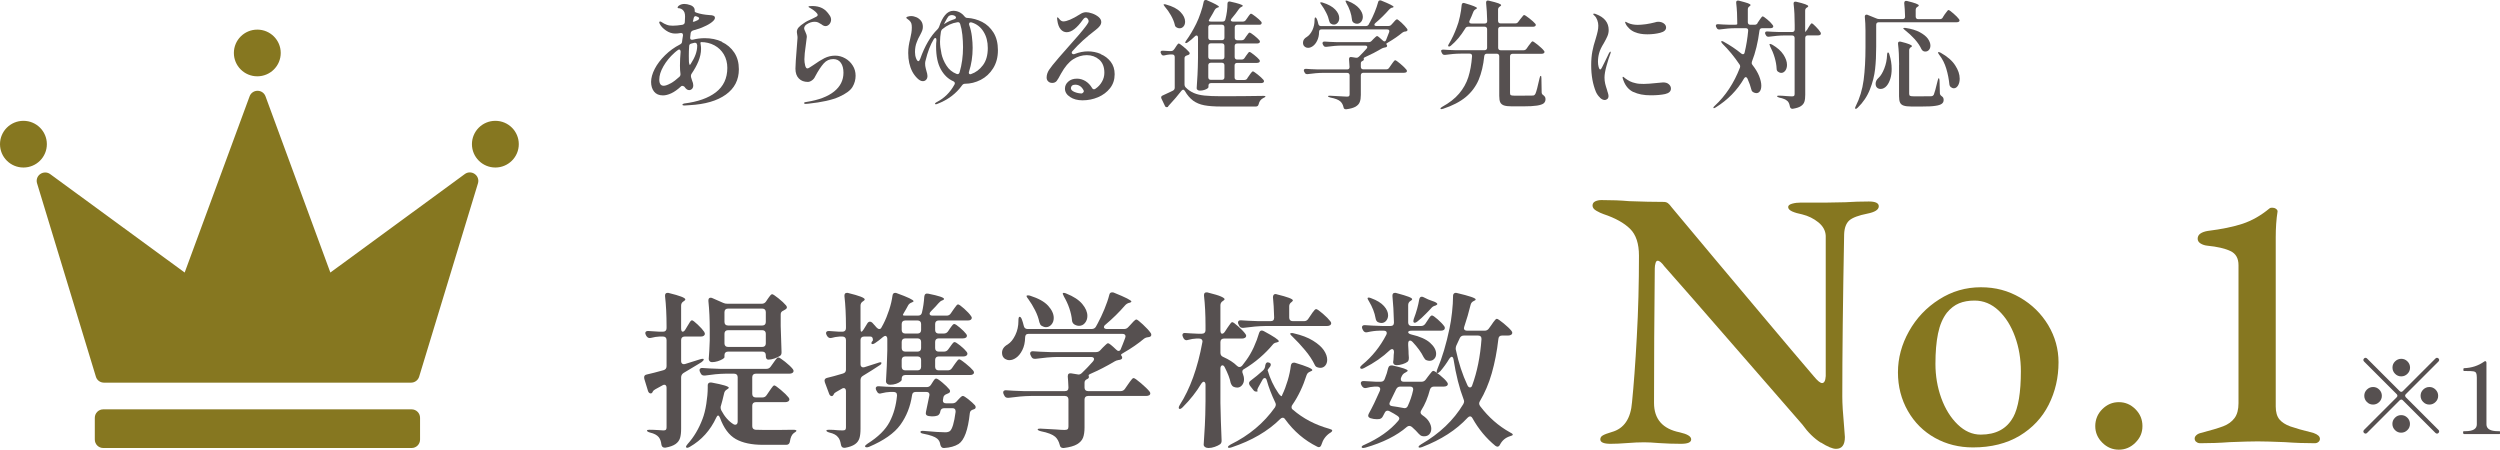
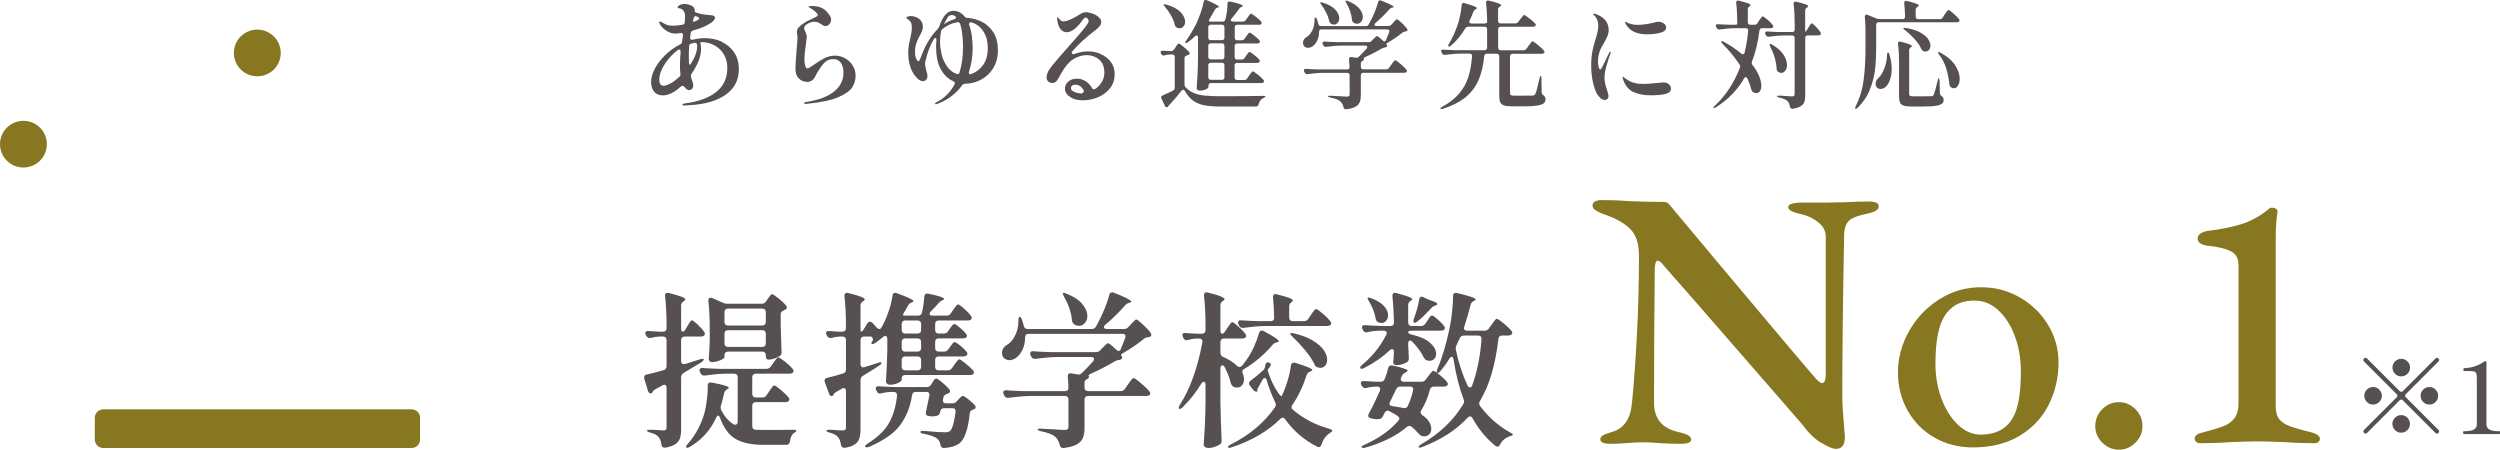
<svg xmlns="http://www.w3.org/2000/svg" id="_レイヤー_2" data-name="レイヤー 2" viewBox="0 0 298.77 53.74">
  <defs>
    <style>
      .cls-1 {
        fill: #867720;
      }

      .cls-1, .cls-2 {
        stroke-width: 0px;
      }

      .cls-2 {
        fill: #565050;
      }
    </style>
  </defs>
  <g id="_1" data-name="1">
    <g>
      <g>
-         <path class="cls-1" d="M56.73,20.79c-.36-.25-.83-.25-1.18.01l-16.07,11.77-7.75-21.06c-.15-.4-.52-.66-.95-.66s-.8.26-.95.66l-7.76,21.06L6,20.81c-.35-.26-.83-.26-1.19-.01-.36.25-.51.7-.38,1.11l7.03,23.11c.13.43.52.71.97.71h36.69c.45,0,.84-.29.97-.71l7.03-23.11c.13-.41-.03-.87-.38-1.11Z" />
        <path class="cls-1" d="M49.2,48.92H12.34c-.56,0-1.01.45-1.01,1.01v2.6c0,.56.45,1.01,1.01,1.01h36.85c.56,0,1.01-.45,1.01-1.01v-2.6c0-.56-.45-1.01-1.01-1.01Z" />
        <path class="cls-1" d="M5.6,17.23c0-1.54-1.25-2.79-2.8-2.79s-2.8,1.25-2.8,2.79,1.25,2.79,2.8,2.79,2.8-1.25,2.8-2.79Z" />
        <path class="cls-1" d="M30.75,9.12c1.55,0,2.8-1.25,2.8-2.79s-1.25-2.79-2.8-2.79-2.8,1.25-2.8,2.79,1.25,2.79,2.8,2.79Z" />
-         <path class="cls-1" d="M59.2,14.44c-1.55,0-2.8,1.25-2.8,2.79s1.26,2.79,2.8,2.79,2.8-1.25,2.8-2.79-1.25-2.79-2.8-2.79Z" />
      </g>
      <g>
        <path class="cls-2" d="M86.26,5.01c.62.29,1.12.71,1.49,1.27.37.56.55,1.22.55,2,0,1.27-.52,2.28-1.55,3.02-1.04.75-2.49,1.17-4.35,1.27l-.62.04c-.15,0-.22-.03-.22-.1s.07-.11.2-.14c1.61-.2,2.88-.64,3.79-1.34.91-.7,1.37-1.67,1.37-2.92,0-.6-.14-1.13-.41-1.6-.28-.47-.65-.83-1.13-1.09-.48-.26-1.02-.39-1.6-.39-.05,0-.07.05-.07.14l.03.18c.03.17.04.33.04.49,0,.49-.11.98-.32,1.5-.21.51-.49,1-.81,1.47-.06.08-.08.17-.08.27,0,.06,0,.1.01.13l.13.42c.09.21.14.39.14.56,0,.19-.05.33-.15.43-.1.1-.22.15-.35.15-.19,0-.37-.13-.56-.41-.08-.06-.17-.1-.25-.1-.07,0-.12.02-.15.06-.41.38-.8.66-1.17.83-.37.17-.7.25-.99.25-.47,0-.82-.15-1.06-.45-.24-.3-.36-.69-.36-1.16s.15-1.01.44-1.57c.29-.56.7-1.1,1.23-1.62.53-.52,1.12-.95,1.79-1.29.15-.08.23-.18.24-.32l.04-.31.07-.43v-.06c0-.19-.1-.27-.31-.24-.21.04-.42.06-.62.06-.37,0-.74-.12-1.09-.36-.35-.24-.6-.5-.74-.77-.06-.11-.08-.18-.08-.21,0-.07.03-.1.1-.1.06,0,.1.01.14.04.24.16.46.28.67.35.2.08.44.11.72.11.32,0,.7-.04,1.15-.11.18-.05.27-.15.28-.31.02-.3.03-.52.03-.66,0-.2-.02-.36-.07-.5-.11-.27-.31-.44-.59-.5-.04,0-.07-.01-.11-.01s-.06,0-.08-.02c-.02-.01-.04-.03-.04-.05,0-.1.08-.2.25-.3.16-.09.35-.14.55-.14s.45.04.69.13c.25.08.41.21.5.38.04.06.06.2.06.42,0,.02.07.06.22.12.44.15.95.24,1.54.28.23,0,.4.04.5.09.1.05.15.13.15.25,0,.14-.12.31-.36.5-.24.19-.56.38-.97.55-.27.14-.7.29-1.29.45-.16.06-.25.16-.28.31l-.06.53v.05c0,.15.07.22.22.22.05,0,.08,0,.11-.01.46-.12.93-.18,1.41-.18.76,0,1.45.14,2.07.43ZM80.14,9.97c.34-.19.68-.45,1.04-.78.11-.09.16-.22.14-.38-.04-.27-.06-.59-.06-.97,0-.56.03-1.11.08-1.64v-.03c0-.07-.02-.13-.05-.18-.03-.05-.07-.07-.12-.07-.07,0-.12.02-.17.07-.14.1-.28.21-.42.34-.52.47-.95.99-1.29,1.58-.34.59-.5,1.12-.5,1.6s.17.74.52.74c.21,0,.49-.1.83-.29ZM83.31,5.38c-.02-.21-.13-.29-.32-.27-.22.06-.35.09-.38.1-.17.04-.25.14-.25.31-.03.39-.04.77-.04,1.15,0,.29,0,.5.01.64,0,.13.02.25.05.34.03.1.06.13.08.11l.1-.14c.5-.77.76-1.47.76-2.13v-.11ZM82.85,2.6c.07,0,.15-.02.24-.06.17-.07.27-.12.31-.14.1-.06.15-.13.15-.22,0-.07-.06-.12-.18-.17l-.11-.04c-.06-.03-.1-.04-.14-.04-.1,0-.18.08-.22.24-.03.16-.06.29-.1.39,0,.03.02.04.06.04Z" />
        <path class="cls-2" d="M96.09,12.32s.03-.08.08-.1c.05-.02.13-.03.23-.04,1.46-.23,2.55-.65,3.29-1.25.74-.6,1.11-1.34,1.11-2.24,0-.49-.1-.88-.31-1.18-.21-.3-.51-.45-.91-.45-.45,0-.83.17-1.14.52-.31.35-.66.87-1.03,1.57-.08.19-.21.34-.38.46-.17.12-.33.18-.48.18-.45,0-.81-.13-1.08-.41-.27-.27-.41-.66-.41-1.18,0-.4.06-1.27.17-2.62.06-.67.08-1.02.08-1.05,0-.13-.01-.26-.04-.4-.02-.13-.04-.24-.04-.3,0-.21.07-.39.21-.55.14-.16.36-.34.67-.54.2-.15.52-.31.94-.49.24-.11.42-.2.52-.26.1-.06.15-.13.15-.2,0-.1-.09-.23-.27-.39-.18-.16-.39-.31-.64-.45-.02,0-.06-.03-.11-.06-.06-.03-.08-.06-.08-.09,0-.06.15-.08.45-.08.45,0,.84.08,1.18.25.34.17.63.46.9.87.11.16.17.33.17.52s-.07.37-.2.53c-.14.15-.29.23-.46.23-.15,0-.32-.07-.5-.22-.15-.09-.28-.17-.39-.22-.11-.05-.25-.08-.42-.08-.31,0-.63.1-.95.31-.09.06-.17.13-.22.22-.06.09-.08.18-.08.27,0,.08.05.21.14.39.12.24.18.45.18.62,0,.08-.04.38-.11.88-.12.81-.18,1.41-.18,1.79,0,.25.03.5.09.74.06.24.15.36.26.36.07,0,.16-.04.27-.11.12-.07.28-.17.48-.31.47-.34.9-.6,1.3-.81.4-.2.83-.3,1.29-.3.41,0,.81.11,1.18.32.38.21.68.5.91.87.23.36.34.77.34,1.22s-.12.91-.37,1.33c-.25.42-.79.82-1.62,1.19-.83.37-2.04.64-3.63.81l-.36.03c-.11,0-.17-.03-.17-.1Z" />
        <path class="cls-2" d="M115.62,2.14c.62.04,1.2.2,1.75.48.55.28,1,.7,1.36,1.27.35.56.53,1.27.53,2.11s-.19,1.55-.57,2.16c-.38.61-.88,1.07-1.48,1.38-.61.31-1.24.47-1.89.47-.14,0-.25.06-.34.18-.72,1.01-1.71,1.75-2.97,2.23-.07.03-.12.04-.17.04-.07,0-.1-.02-.1-.06,0-.06.07-.13.22-.21.89-.45,1.59-1.14,2.11-2.09.03-.06.04-.11.04-.15,0-.1-.06-.18-.18-.24-.62-.27-1.11-.74-1.49-1.42-.38-.68-.57-1.59-.57-2.75,0-.23.01-.47.04-.7v-.06c0-.16-.05-.24-.14-.24-.06,0-.13.05-.18.15-.4.65-.72,1.49-.97,2.52-.04.12-.06.25-.06.38,0,.2.02.38.07.56.05.18.07.28.08.31.08.25.13.46.13.62,0,.18-.05.33-.15.44-.1.12-.24.18-.41.18-.21,0-.43-.12-.67-.36-.24-.24-.43-.5-.58-.78-.33-.64-.49-1.38-.49-2.22,0-.32.02-.6.06-.85.04-.25.09-.53.17-.83.06-.3.11-.54.15-.74.03-.19.05-.41.05-.65,0-.2-.02-.36-.06-.48s-.12-.24-.25-.36c-.06-.06-.13-.11-.22-.17-.09-.06-.13-.1-.13-.13,0-.06.06-.12.19-.15.13-.04.25-.06.39-.06.21,0,.41.05.63.14.21.09.4.24.55.43s.22.44.22.73c0,.16-.03.31-.08.44-.05.14-.14.32-.26.55-.17.29-.3.57-.39.83-.14.34-.21.73-.21,1.19,0,.26.04.51.13.74s.18.34.28.34c.07,0,.14-.09.21-.27.55-1.55,1.24-2.73,2.07-3.54.09-.09.16-.2.2-.32.19-.57.42-1.03.7-1.37s.61-.52.98-.52c.53,0,.98.22,1.34.66.09.12.21.19.35.2ZM112.5,6.38c.11.51.31.99.61,1.46.29.46.69.79,1.2.99.06.02.1.03.13.03.11,0,.19-.07.24-.22.27-.92.41-1.92.41-3,0-.48-.03-.97-.08-1.47-.05-.5-.14-.93-.26-1.3-.06-.18-.17-.25-.35-.21-.64.1-1.23.37-1.75.8-.1.07-.17.18-.2.32-.07.43-.11.83-.11,1.22,0,.42.06.88.17,1.39ZM113.41,1.89s-.12.12-.22.29c-.1.16-.18.31-.25.45-.07.13-.11.22-.13.26l.18-.11c.32-.21.67-.36,1.05-.48.07-.02.12-.05.15-.08.04-.04.06-.08.06-.12,0-.07-.04-.13-.13-.2-.13-.07-.25-.1-.36-.1s-.23.03-.36.1ZM115.78,8.69c0,.07.03.13.08.16.05.03.12.04.2,0,.55-.19,1.02-.54,1.41-1.06.39-.52.58-1.2.58-2.05,0-.77-.17-1.42-.52-1.97-.34-.55-.82-.91-1.41-1.09-.03,0-.07-.01-.11-.01-.13,0-.2.07-.2.21,0,.02,0,.07.03.14.15.41.25.86.31,1.34.06.49.09.94.09,1.36,0,1.03-.15,1.97-.43,2.83-.02.08-.03.12-.03.14Z" />
        <path class="cls-2" d="M131.54,6.47c.49.2.88.5,1.2.91.31.41.47.9.47,1.49,0,.64-.18,1.2-.55,1.67-.37.47-.85.83-1.44,1.08-.59.25-1.21.37-1.84.37-.6,0-1.1-.13-1.5-.4-.41-.27-.61-.6-.61-1,0-.32.13-.6.39-.83.26-.24.61-.36,1.05-.36.35,0,.69.1,1.01.29.32.2.58.47.78.81.06.11.14.17.24.17.06,0,.12-.02.17-.06.33-.22.59-.5.78-.84.2-.34.29-.7.29-1.08,0-.69-.21-1.21-.62-1.57-.41-.35-.91-.53-1.48-.53s-1.12.17-1.64.5c-.51.33-.99.9-1.44,1.71-.22.43-.4.72-.52.88-.13.15-.3.23-.53.23-.2,0-.36-.06-.48-.18-.13-.12-.19-.27-.19-.46,0-.32.1-.62.29-.92.2-.3.56-.76,1.11-1.39-.03.03.32-.37,1.05-1.2,1.11-1.24,1.85-2.1,2.21-2.59.04-.06.09-.13.16-.22.07-.09.12-.17.15-.24.03-.07.05-.13.05-.19,0-.09-.04-.19-.11-.28-.07-.09-.15-.14-.24-.14-.1,0-.22.09-.35.27-.7.99-1.34,1.48-1.92,1.48-.29,0-.53-.12-.73-.36-.2-.24-.33-.59-.39-1.04-.02-.1-.03-.19-.03-.25,0-.04,0-.07.01-.09,0-.02.02-.04.04-.04.04,0,.1.06.2.18.15.21.32.31.5.31.41,0,1.06-.27,1.95-.83.26-.18.51-.27.76-.27.21,0,.45.05.74.15.29.1.54.24.76.42.21.18.32.38.32.6,0,.16-.06.32-.17.47-.11.15-.28.31-.5.48-1.11.84-2.04,1.69-2.79,2.55-.05.07-.07.12-.07.17s.02.09.06.12c.04.04.1.06.16.06.04,0,.08,0,.14-.03.54-.21,1.07-.31,1.58-.31s1.03.1,1.51.3ZM129.49,11.01c.04-.06.05-.12.02-.19-.23-.47-.57-.7-1.02-.7-.17,0-.29.04-.38.12-.08.08-.13.18-.13.29,0,.19.14.34.43.46.29.12.58.18.89.18.08-.05.15-.1.19-.16Z" />
        <path class="cls-2" d="M140.31,5.91l.17-.25s.07-.11.13-.2c.06-.09.11-.15.15-.2.04-.04.08-.06.11-.06.07,0,.25.12.55.37.3.25.53.46.69.65.05.07.07.12.07.15,0,.08-.04.14-.13.18l-.22.08c-.18.06-.27.16-.27.32v3.14c0,.14.05.26.14.36.3.3.63.52.98.67.35.15.77.25,1.26.3.49.05,1.14.08,1.96.08,1.75,0,3.42-.01,5.03-.04h.1c.13,0,.2.02.2.07s-.08.11-.24.18c-.3.14-.49.39-.57.74-.05.19-.15.28-.32.28h-4.17c-.83,0-1.5-.05-2.02-.15-.52-.1-.96-.29-1.32-.55-.36-.27-.7-.65-.99-1.16-.06-.1-.13-.15-.21-.15-.06,0-.12.04-.2.13-.41.54-.9,1.11-1.46,1.71-.09.1-.14.16-.14.18v.03c-.06.03-.11.04-.17.04-.08,0-.14-.04-.18-.11l-.43-.9c-.03-.05-.04-.11-.04-.17,0-.09.06-.17.18-.22.23-.1.54-.25.92-.43l.31-.15c.14-.08.21-.2.21-.35v-3.67c0-.09-.03-.17-.08-.22-.05-.05-.12-.08-.22-.08h-.27c-.26.02-.48.06-.66.11-.03,0-.07.01-.13.01-.11,0-.2-.06-.25-.18l-.04-.08c-.03-.06-.04-.1-.04-.14,0-.07.03-.11.08-.14.05-.03.12-.04.22-.03l.67.04h.29c.15,0,.27-.07.35-.2ZM139.07.52s.04-.01.08-.01c.07,0,.14,0,.2.03.78.21,1.36.51,1.73.9.37.38.55.77.55,1.15,0,.23-.06.42-.19.57-.13.15-.28.22-.47.22-.13,0-.25-.03-.35-.1-.12-.06-.2-.16-.22-.31-.08-.36-.24-.74-.46-1.13-.22-.39-.46-.73-.73-1.04-.12-.15-.17-.24-.14-.28ZM149.06,9.35l.22-.31s.08-.12.15-.22c.07-.1.13-.17.18-.22.05-.05.09-.07.13-.07.06,0,.25.13.57.38.31.25.54.46.68.63.05.07.07.12.07.17,0,.06-.03.11-.08.15-.07.05-.16.07-.27.07h-5.99c-.09,0-.17.03-.22.08-.05.05-.08.12-.08.22v.2s-.04.09-.13.15c-.09.06-.21.12-.37.17-.16.05-.34.08-.53.08-.11,0-.2-.03-.27-.08-.07-.06-.11-.12-.11-.2.04-.55.07-1.09.1-1.6.03-.52.05-1.2.06-2.04v-2.42c0-.08-.02-.14-.05-.18-.03-.05-.07-.07-.12-.07-.07,0-.13.03-.2.1-.26.26-.54.5-.84.71-.09.07-.17.1-.22.1-.07,0-.1-.02-.1-.07,0-.04.04-.12.13-.25.41-.56.81-1.23,1.19-2,.18-.36.35-.78.52-1.28.17-.49.3-.94.37-1.34.03-.14.11-.21.24-.21.07,0,.12,0,.15.03.95.41,1.43.67,1.43.78,0,.03-.04.06-.13.1h-.06c-.14.06-.24.15-.31.27-.15.29-.35.64-.6,1.05-.11.18-.14.28-.08.31.07.03.17.04.28.04h1.33c.19,0,.3-.08.34-.25.17-.67.25-1.3.25-1.89,0-.1.03-.18.09-.22.06-.05.14-.06.24-.03,1,.22,1.5.39,1.5.5,0,.05-.04.08-.11.11l-.06.03c-.12.06-.22.14-.29.25-.26.38-.55.76-.87,1.13-.07.08-.1.15-.1.2s.02.09.07.12c.05.03.11.05.18.05h1.19c.15,0,.27-.06.35-.18l.2-.28c.04-.06.09-.13.15-.22.06-.09.12-.15.16-.2s.08-.06.12-.06c.07,0,.25.12.55.35.3.23.52.43.66.6.04.05.06.1.06.15,0,.06-.03.12-.08.17-.05.04-.13.05-.24.05h-2.6c-.09,0-.17.03-.22.08-.05.05-.08.12-.08.22v1.25c0,.09.03.17.08.22.05.05.12.08.22.08h.53c.15,0,.27-.06.35-.18l.18-.27s.09-.11.15-.2c.06-.09.11-.15.15-.2.04-.04.08-.06.12-.06.07,0,.25.11.54.34.28.22.49.42.62.57.05.07.07.12.07.17,0,.06-.03.11-.08.15-.07.05-.16.07-.27.07h-2.37c-.09,0-.17.03-.22.08-.05.05-.08.12-.08.22v1.32c0,.09.03.17.08.22.05.05.12.08.22.08h.53c.15,0,.27-.06.35-.18l.18-.27s.09-.11.15-.2c.06-.09.11-.15.15-.2.04-.04.08-.06.12-.06.07,0,.24.11.53.34.29.23.5.42.63.58.05.07.07.12.07.17,0,.06-.03.11-.08.15-.07.05-.16.07-.27.07h-2.37c-.09,0-.17.03-.22.08-.05.05-.08.12-.08.22v1.44c0,.09.03.17.08.22.05.05.12.08.22.08h.87c.15,0,.27-.06.35-.18ZM146.25,4.72c.05-.05.08-.12.08-.22v-1.25c0-.09-.03-.17-.08-.22-.05-.05-.12-.08-.22-.08h-1.33c-.09,0-.17.03-.22.08-.05.05-.08.12-.08.22v1.25c0,.09.03.17.08.22.05.05.12.08.22.08h1.33c.09,0,.17-.03.22-.08ZM144.48,7.02c.05.05.12.08.22.08h1.33c.09,0,.17-.03.22-.08.05-.05.08-.12.08-.22v-1.32c0-.09-.03-.17-.08-.22-.05-.05-.12-.08-.22-.08h-1.33c-.09,0-.17.03-.22.08-.05.05-.08.12-.08.22v1.32c0,.09.03.17.08.22ZM144.48,9.46c.05.05.12.08.22.08h1.33c.09,0,.17-.03.22-.08.05-.05.08-.12.08-.22v-1.44c0-.09-.03-.17-.08-.22-.05-.05-.12-.08-.22-.08h-1.33c-.09,0-.17.03-.22.08s-.08.12-.08.22v1.44c0,.09.03.17.08.22Z" />
        <path class="cls-2" d="M168.21,3.56c0,.09-.05.15-.14.18l-.13.03c-.13,0-.25.06-.36.14-.47.39-1.02.77-1.67,1.15-.16.08-.24.15-.24.2,0,.02.01.04.04.07.04.05.06.1.06.15,0,.08-.05.14-.15.17-.06.02-.1.03-.14.03-.15.03-.27.07-.35.12-.62.37-1.3.72-2.04,1.05-.07.04-.11.07-.12.09,0,.02,0,.07.02.13v.03c0,.06-.02.1-.07.13l-.04.03c-.08.04-.15.08-.19.12-.04.05-.06.11-.06.2v.41c0,.09.03.17.08.22.05.05.12.08.22.08h2.73c.15,0,.27-.06.35-.18l.25-.36c.04-.06.09-.14.17-.24.08-.1.14-.18.18-.23.05-.05.09-.08.13-.08.07,0,.28.14.62.43.34.28.57.52.71.69.05.07.07.12.07.17s-.02.09-.07.14c-.08.05-.17.07-.28.07h-4.86c-.09,0-.17.03-.22.08-.05.05-.08.12-.08.22v2.34c0,.35-.04.64-.13.86-.08.22-.25.4-.5.55-.25.14-.62.25-1.11.31h-.04c-.17,0-.27-.08-.29-.25-.07-.3-.2-.53-.38-.69-.22-.2-.62-.35-1.19-.46-.19-.05-.28-.1-.28-.15,0-.05.07-.07.21-.07.08,0,.51.02,1.29.07.34.03.59.04.76.04.12,0,.21-.02.25-.06.05-.04.07-.12.07-.23v-2.25c0-.09-.03-.17-.08-.22-.05-.05-.12-.08-.22-.08h-2.86c-.57,0-1.19.06-1.85.15h-.08c-.13,0-.22-.06-.28-.18l-.06-.11c-.03-.06-.04-.11-.04-.17s.02-.1.07-.13c.05-.03.11-.04.2-.04.32.03.8.05,1.44.07h3.46c.2,0,.29-.1.29-.29-.02-.43-.04-.73-.06-.91v-.04c0-.19.1-.27.29-.24l.52.08h.08c.1.01.2-.03.29-.12.33-.32.63-.64.92-.97.06-.07.08-.13.08-.18,0-.12-.09-.18-.27-.18h-2.77c-.57,0-1.19.06-1.85.15h-.08c-.13,0-.22-.06-.28-.18l-.06-.11c-.03-.06-.04-.11-.04-.15,0-.06.02-.11.07-.15.05-.03.11-.04.2-.04.34.03.82.05,1.46.07h3.78c.15,0,.27-.05.36-.15l.2-.21c.06-.05.13-.12.23-.22.1-.1.17-.15.23-.15.07,0,.3.18.67.53.07.08.14.11.2.11.09,0,.16-.06.2-.17.09-.21.21-.52.36-.92l.03-.13c0-.14-.09-.21-.27-.21h-7.85c-.19,0-.28.1-.28.31,0,.4-.09.75-.23,1.04-.14.29-.32.51-.52.65-.19.13-.37.2-.56.2-.13,0-.25-.03-.35-.1-.1-.07-.18-.15-.22-.27-.03-.08-.04-.17-.04-.25,0-.29.16-.52.48-.7.25-.16.46-.42.64-.78.17-.37.26-.76.26-1.18v-.04c0-.21.03-.31.1-.31.07,0,.14.08.2.24.05.12.1.3.15.52.04.18.15.27.32.27h5.35c.17,0,.29-.07.36-.2,0-.03.06-.12.15-.28.2-.36.38-.76.56-1.19.18-.43.31-.83.41-1.19.03-.14.11-.21.24-.21.07,0,.12,0,.15.03.97.39,1.46.64,1.46.74,0,.04-.05.07-.14.1h-.07c-.12.05-.23.12-.32.22-.49.56-1.03,1.1-1.64,1.61-.08.07-.13.14-.13.21,0,.05.02.08.07.11.05.03.11.04.18.04h1.43c.14,0,.26-.05.35-.15l.22-.24c.05-.06.12-.14.22-.25.1-.11.18-.16.24-.16.06,0,.24.14.54.41.29.28.51.51.65.71.04.05.06.1.06.15ZM159.07,2.83c-.07-.03-.11-.07-.14-.12-.03-.05-.06-.12-.08-.2-.07-.32-.18-.65-.36-.99-.17-.35-.36-.66-.57-.94-.13-.16-.17-.26-.13-.29,0,0,.04-.01.08-.01.07,0,.14,0,.2.03.68.21,1.18.49,1.5.83.32.34.48.68.48,1.03,0,.21-.06.4-.19.55-.13.15-.28.22-.45.22-.12,0-.23-.03-.34-.1ZM161.75,2.69c-.11-.08-.17-.2-.18-.35-.03-.32-.1-.65-.22-1-.12-.35-.27-.67-.45-.97-.09-.17-.12-.27-.08-.29,0,0,.03-.01.07-.01.07,0,.13.02.21.06.61.24,1.05.54,1.34.88.28.34.43.67.43,1,0,.23-.07.43-.2.59-.14.16-.3.24-.5.24-.13,0-.27-.04-.41-.13Z" />
        <path class="cls-2" d="M182.42,5.84l.25-.36c.06-.07.11-.14.17-.22.06-.08.12-.16.17-.22.06-.06.1-.1.14-.1.07,0,.28.14.63.42.34.28.59.51.73.7.05.05.07.1.07.15s-.03.11-.08.15c-.08.05-.17.07-.28.07h-3.46c-.09,0-.17.03-.22.08-.05.05-.08.12-.08.22v4.4c0,.12.03.2.09.24.06.04.19.06.4.06h1.2c.57,0,.91,0,1.04-.01.08,0,.14-.03.18-.06.04-.03.08-.08.13-.17.1-.21.27-.83.49-1.85.04-.18.08-.27.14-.27s.08.1.08.29l.03,1.68c0,.14.07.26.22.35.08.07.14.13.18.2.04.07.06.16.06.27,0,.21-.08.37-.22.49-.15.12-.42.21-.8.27-.38.06-.93.09-1.64.09h-1.36c-.42,0-.74-.04-.95-.11-.21-.08-.36-.2-.44-.37-.08-.17-.12-.43-.12-.78v-4.73c0-.09-.03-.17-.08-.22-.05-.05-.12-.08-.22-.08h-1.18c-.18,0-.28.09-.31.28-.11,1.1-.34,2.05-.67,2.84-.34.79-.85,1.48-1.53,2.05-.69.57-1.59,1.04-2.72,1.41-.19.06-.29.06-.31,0v-.03c0-.06.07-.13.21-.21.84-.46,1.51-.98,2.01-1.57.5-.59.87-1.24,1.1-1.96.23-.72.38-1.55.45-2.51v-.03c0-.19-.1-.28-.29-.28h-1.08c-.59,0-1.2.06-1.85.15h-.07c-.13,0-.23-.06-.29-.18l-.06-.11c-.04-.09-.06-.15-.06-.17,0-.06.02-.1.07-.13s.11-.04.2-.04c.32.03.8.05,1.44.07h3.49c.09,0,.17-.03.22-.08.05-.05.08-.12.08-.22v-2.21c0-.09-.03-.17-.08-.22-.05-.05-.12-.08-.22-.08h-1.96c-.16,0-.28.07-.35.21-.52.86-1.1,1.54-1.72,2.06-.13.1-.23.13-.29.08-.03-.03-.04-.06-.04-.08,0-.04.03-.11.1-.22.36-.61.67-1.26.92-1.95.15-.36.28-.8.39-1.32.11-.51.18-.97.21-1.37.02-.17.1-.25.24-.25l.13.03c.97.28,1.46.48,1.46.59,0,.04-.04.07-.11.1l-.04.03c-.12.06-.21.15-.27.28-.15.39-.3.75-.46,1.08-.03.06-.04.11-.04.15,0,.13.09.2.27.2h1.58c.2,0,.29-.1.29-.3-.02-.81-.06-1.53-.13-2.16v-.06c0-.08.03-.15.08-.19.06-.04.14-.05.24-.02.56.13.95.24,1.16.32.21.08.32.16.32.22,0,.04-.04.08-.11.13l-.06.04c-.13.09-.2.21-.2.35v1.36c0,.09.03.17.08.22.05.05.12.08.22.08h1.76c.15,0,.27-.06.35-.18l.24-.32c.05-.06.11-.13.18-.22.07-.09.13-.16.17-.21.04-.05.08-.07.12-.07.07,0,.28.13.61.39.33.26.57.47.71.64.05.05.07.1.07.15s-.03.11-.08.15c-.07.05-.15.07-.27.07h-3.85c-.09,0-.17.03-.22.08-.05.05-.08.12-.08.22v2.21c0,.09.03.17.08.22.05.05.12.08.22.08h2.73c.15,0,.27-.06.35-.18Z" />
        <path class="cls-2" d="M191.21,11.66c-.21-.19-.36-.41-.48-.67-.38-.92-.57-1.98-.57-3.21,0-.62.05-1.16.14-1.64.09-.48.22-.97.39-1.48.12-.41.21-.72.25-.94.05-.21.07-.44.07-.67,0-.21-.04-.42-.12-.64-.08-.22-.18-.39-.32-.52-.11-.09-.17-.16-.17-.2s.03-.06.1-.06c.07,0,.15.02.24.06,1.01.38,1.51,1.02,1.51,1.9,0,.25-.05.49-.15.73-.1.23-.24.51-.43.84-.28.45-.47.84-.56,1.19-.09.32-.14.66-.14,1.04,0,.22.03.43.08.62.05.19.11.29.19.29.03,0,.06-.02.09-.05.03-.04.06-.08.08-.12.02-.04.04-.08.06-.11.1-.2.21-.42.33-.66.12-.24.22-.46.31-.64l.18-.38c.07-.11.13-.17.17-.17.03,0,.04.02.04.06l-.04.17c-.14.35-.29.83-.46,1.43-.17.6-.25,1.08-.25,1.44,0,.26.03.5.08.72.05.22.13.48.23.78,0,.05.04.15.09.31.05.16.08.29.08.39,0,.15-.04.27-.13.35-.09.08-.2.13-.33.13-.18,0-.37-.09-.57-.28ZM195.2,11c-.55-.27-.94-.72-1.18-1.37-.07-.18-.11-.31-.11-.39,0-.04.02-.06.06-.06.03,0,.07.02.11.06.05.04.09.08.13.11.19.14.38.26.57.36.2.1.44.18.73.24.23.06.55.08.94.08.34,0,.88-.04,1.64-.12.41-.04.63-.06.66-.06.3,0,.53.07.69.22.16.14.25.31.25.51,0,.34-.23.55-.69.66-.46.1-1.04.15-1.73.15-.82,0-1.51-.13-2.06-.4ZM195.42,3.86c-.28-.11-.52-.26-.71-.45-.2-.19-.34-.37-.42-.55-.05-.09-.07-.16-.07-.2s.01-.06.04-.06c.02,0,.07.02.14.06s.14.08.2.1c.32.14.7.21,1.13.21.26,0,.59-.03.98-.08.39-.06.74-.13,1.04-.21.17-.06.31-.08.43-.08.26,0,.48.07.66.2.18.13.27.29.27.49,0,.3-.24.51-.71.63-.47.12-.98.18-1.53.18-.58,0-1.06-.08-1.46-.25Z" />
        <path class="cls-2" d="M210.02,2.77l.21-.31c.04-.06.09-.13.15-.22.06-.09.12-.16.16-.21.04-.05.08-.07.12-.07.07,0,.26.13.56.38.3.26.51.47.63.65.05.06.07.12.07.17s-.02.09-.07.14c-.07.05-.17.07-.28.07h-.98c-.19,0-.29.09-.32.28-.18,1.41-.48,2.65-.9,3.71-.02.08-.03.13-.03.17,0,.08.03.16.1.24.36.46.62.9.79,1.32.17.43.26.81.26,1.14,0,.28-.05.5-.16.66-.11.16-.25.24-.43.24-.12,0-.25-.04-.39-.12-.11-.07-.18-.17-.21-.31-.09-.38-.25-.82-.46-1.3-.06-.12-.13-.18-.21-.18s-.15.06-.21.17c-.81,1.4-1.94,2.55-3.37,3.44-.15.1-.24.13-.28.07,0,0-.01-.02-.01-.04,0-.05.06-.12.17-.22,1.29-1.19,2.29-2.71,3-4.54.02-.04.03-.09.03-.17,0-.09-.02-.17-.07-.22-.63-.94-1.32-1.77-2.04-2.48-.14-.16-.19-.26-.14-.29.02-.02.04-.03.07-.03.07,0,.14.03.22.08.78.43,1.48.9,2.1,1.41.07.06.14.08.2.08.1,0,.17-.07.2-.21.2-.84.34-1.7.42-2.59v-.04c0-.18-.09-.27-.28-.27h-1.27c-.57,0-1.19.06-1.85.15h-.08c-.13,0-.22-.06-.28-.18l-.06-.11c-.03-.06-.04-.11-.04-.17s.02-.1.07-.13c.05-.03.11-.04.2-.04.32.03.79.05,1.43.07h.57c.2,0,.29-.03.29-.1,0-.93-.04-1.77-.13-2.51v-.06c0-.15.07-.22.21-.22.05,0,.08,0,.11.01.52.13.89.24,1.09.31.2.08.31.15.31.22,0,.03-.04.07-.11.13l-.04.03c-.12.08-.18.2-.18.35v1.54c0,.09.03.17.08.22.05.05.12.08.22.08h.52c.15,0,.27-.06.35-.2ZM215.93,3.62l.18-.31c.04-.07.09-.14.15-.24.06-.09.11-.16.15-.21.04-.05.08-.07.11-.07.07,0,.23.13.48.39.26.26.44.48.55.66.04.05.06.1.06.17,0,.06-.02.11-.07.15-.07.05-.16.07-.27.07h-1.23c-.09,0-.17.03-.22.08s-.08.12-.08.22v6.8c0,.34-.03.61-.1.83-.07.21-.21.39-.43.53-.21.14-.53.24-.95.31h-.07c-.14,0-.23-.08-.28-.25-.05-.3-.14-.52-.28-.66-.22-.2-.55-.34-.98-.42-.18-.05-.27-.1-.27-.17,0-.05.07-.07.21-.07.21,0,.55.02.99.06l.57.03c.12,0,.21-.02.25-.06.05-.04.07-.12.07-.23v-6.69c0-.09-.03-.17-.08-.22-.05-.05-.12-.08-.22-.08h-.92c-.57,0-1.19.06-1.85.15h-.08c-.13,0-.22-.06-.28-.18l-.06-.11c-.03-.06-.04-.11-.04-.15,0-.06.02-.11.07-.15.05-.03.11-.04.2-.04.34.03.82.05,1.46.07h1.51c.09,0,.17-.03.22-.08.05-.05.08-.12.08-.22v-.54c0-.94-.04-1.78-.13-2.52v-.06c0-.14.07-.21.21-.21.05,0,.08,0,.11.01.95.22,1.43.4,1.43.53,0,.05-.04.09-.11.14l-.06.03c-.13.08-.2.2-.2.36v2.25c0,.2.01.3.04.3,0,0,.06-.07.14-.21ZM211.48,5.26s.03-.01.06-.01c.05,0,.13.03.24.08.62.36,1.07.76,1.35,1.19.28.43.43.84.43,1.23,0,.28-.07.51-.2.69-.14.18-.3.27-.48.27-.14,0-.27-.05-.39-.14-.11-.08-.17-.19-.17-.35-.02-.44-.1-.89-.24-1.36-.14-.47-.32-.9-.53-1.3-.08-.19-.1-.29-.06-.31Z" />
        <path class="cls-2" d="M232.18,2.07l.22-.34c.05-.06.11-.14.18-.24.07-.1.13-.18.17-.22.04-.05.08-.07.12-.07.07,0,.27.14.58.41.31.27.53.49.66.67.05.07.07.12.07.17s-.02.09-.07.14c-.07.05-.17.07-.28.07h-9.31c-.09,0-.17.03-.22.08-.05.05-.08.12-.08.22v2.62c0,.98-.04,1.87-.13,2.67-.09.8-.29,1.61-.62,2.44-.32.82-.81,1.55-1.46,2.18-.13.13-.22.17-.28.13-.02-.02-.03-.05-.03-.08,0-.07.02-.14.07-.22.48-.95.8-2,.95-3.14.15-1.14.22-2.46.22-3.95v-1.96c0-.59-.03-1.13-.08-1.64v-.03c0-.07.02-.13.06-.17s.08-.06.14-.06.1,0,.14.03l1.06.43c.1.05.22.07.35.07h2.77c.2,0,.29-.1.29-.29-.02-.65-.05-1.18-.1-1.6v-.03c0-.1.03-.18.09-.22.06-.04.14-.05.25-.02.93.22,1.4.4,1.4.53,0,.05-.04.09-.11.14l-.06.03c-.13.08-.2.21-.2.37v.8c0,.09.03.17.08.22.05.05.12.08.22.08h2.58c.15,0,.27-.06.35-.18ZM225.55,6.35c.02-.05.05-.08.08-.08.07,0,.13.08.17.25.18.57.27,1.14.27,1.71,0,.44-.05.83-.16,1.18-.11.35-.25.63-.43.84-.09.12-.21.21-.34.28-.13.07-.26.1-.39.1-.23,0-.41-.09-.52-.27-.06-.11-.08-.23-.08-.35,0-.26.12-.5.36-.71.25-.23.48-.61.68-1.12.2-.51.31-1.05.33-1.61,0-.09.01-.17.04-.22ZM226.96,7.76c0-.93-.04-1.77-.13-2.51v-.06c0-.15.07-.22.21-.22.05,0,.08,0,.11.01.9.22,1.34.4,1.34.53,0,.04-.03.08-.1.13h-.03c-.13.1-.2.21-.2.36v5.19c0,.13.03.22.1.26.07.04.21.06.42.06h1.12c.55,0,.89,0,1.01-.01.07,0,.13-.03.18-.06.04-.03.08-.07.12-.14.08-.19.24-.75.46-1.68.04-.18.08-.27.13-.27.02,0,.04.03.06.08.02.06.03.13.03.21l.04,1.5c0,.13.07.25.21.35.09.06.16.13.19.2.03.07.05.15.05.25,0,.2-.07.35-.22.46-.14.11-.4.2-.78.25-.37.06-.9.08-1.57.08h-1.3c-.4,0-.71-.04-.91-.11-.21-.07-.35-.19-.43-.36-.08-.17-.12-.42-.12-.75v-3.78ZM227.49,3.46s-.05-.07-.03-.09c.04-.04.13-.05.28-.03.68.1,1.24.27,1.69.51.44.24.77.5.97.78.2.29.3.56.3.82,0,.21-.06.38-.17.51-.11.13-.26.2-.43.2-.04,0-.1,0-.2-.03-.12-.05-.21-.13-.27-.25-.17-.38-.44-.78-.8-1.19-.37-.41-.76-.77-1.17-1.09-.07-.06-.13-.11-.17-.15ZM231.63,6.23s.02-.01.04-.01c.06,0,.14.03.25.08.8.45,1.38.95,1.74,1.51.36.55.54,1.08.54,1.59,0,.33-.07.6-.2.82-.14.22-.3.33-.5.33-.12,0-.25-.05-.38-.15-.08-.08-.14-.18-.15-.29-.06-.62-.18-1.25-.37-1.89-.19-.64-.48-1.21-.86-1.69-.11-.15-.15-.24-.11-.28Z" />
        <path class="cls-2" d="M81.92,39.36l.24-.4c.05-.08.12-.18.19-.31.07-.13.14-.22.19-.28.05-.06.11-.09.16-.09.09,0,.32.17.68.51.36.34.62.63.78.87.05.11.08.19.08.24,0,.08-.04.15-.12.22-.09.07-.21.1-.36.1h-1.94c-.13,0-.24.04-.31.11-.07.07-.11.18-.11.31v2.5c0,.15.04.25.13.32s.2.08.35.04l1.78-.56c.28-.08.43-.08.44,0v.02c0,.09-.09.2-.26.32l-.36.22c-.88.53-1.48.89-1.8,1.08-.19.13-.28.31-.28.52v6.12c0,.47-.04.84-.13,1.13-.09.29-.27.53-.54.72-.27.19-.68.34-1.21.43h-.08c-.23,0-.36-.13-.4-.38-.04-.37-.15-.67-.32-.88-.21-.25-.55-.43-1.02-.54-.25-.07-.38-.15-.38-.24,0-.07.1-.1.3-.1.24,0,.6.01,1.08.04l.58.04c.15,0,.25-.03.3-.08.05-.05.08-.15.08-.28v-4.74c0-.11-.02-.19-.07-.26-.05-.07-.11-.1-.19-.1-.09,0-.17.03-.24.08l-.84.46c-.16.09-.26.18-.3.26,0,.01-.01.05-.04.1-.05.09-.13.14-.22.14-.07,0-.13-.03-.19-.08-.06-.05-.1-.13-.13-.22l-.44-1.44s-.02-.1-.02-.18c0-.19.1-.3.3-.34.53-.12,1.21-.29,2.02-.52.24-.07.36-.23.36-.48v-3.12c0-.13-.04-.24-.11-.31-.07-.07-.18-.11-.31-.11h-.42c-.32.01-.66.07-1.02.16-.04.01-.09.02-.16.02-.16,0-.29-.09-.4-.26l-.06-.12c-.04-.08-.06-.15-.06-.22,0-.08.03-.14.1-.19.07-.05.17-.06.3-.05.29.03.72.05,1.28.08h.44c.13,0,.24-.04.31-.11.07-.07.11-.18.11-.31v-.24c0-1.33-.06-2.53-.18-3.58v-.08c0-.21.1-.32.3-.32.07,0,.12,0,.16.02,1.31.32,1.96.57,1.96.76,0,.07-.05.13-.16.2l-.06.04c-.19.12-.28.29-.28.5v2.7c0,.28.06.42.18.42s.23-.09.34-.28ZM91.62,47.22l.3-.44c.05-.08.13-.19.22-.32.09-.13.17-.23.23-.3.06-.07.12-.1.17-.1.09,0,.35.18.78.54.43.36.73.66.92.9.07.09.1.17.1.24,0,.08-.04.15-.12.22-.11.07-.23.1-.36.1h-3.54c-.13,0-.24.04-.31.11-.07.07-.11.18-.11.31v2.44c0,.27.13.41.4.44.2.01.53.02.98.02,1.6,0,2.76,0,3.48-.02.28,0,.42.04.42.12,0,.04-.04.09-.13.15-.09.06-.15.1-.19.13-.24.19-.39.52-.46,1-.04.27-.19.4-.44.4h-2.78c-1.36,0-2.44-.23-3.25-.69-.81-.46-1.44-1.31-1.89-2.55-.07-.17-.14-.26-.22-.26s-.15.08-.22.24c-.71,1.53-1.76,2.7-3.16,3.5-.21.12-.35.15-.42.08l-.04-.08c0-.07.07-.18.2-.34.75-.83,1.34-1.83,1.78-3,.19-.49.34-1.09.45-1.8.11-.71.17-1.35.17-1.94v-.26c0-.13.04-.23.13-.29.09-.06.2-.08.35-.05,1.36.25,2.04.46,2.04.62,0,.04-.05.09-.16.16l-.06.04c-.19.11-.3.26-.34.46-.15.64-.27,1.13-.38,1.48-.03.05-.04.13-.04.24s.03.21.08.32c.4.76.89,1.31,1.46,1.66.08.04.15.06.2.06.09,0,.17-.03.22-.1.05-.07.08-.16.08-.28v-5.3c0-.13-.04-.24-.11-.31-.07-.07-.18-.11-.31-.11h-1.08c-.73.01-1.53.09-2.4.22h-.12c-.19,0-.32-.09-.4-.26l-.08-.16c-.04-.08-.06-.16-.06-.24s.03-.14.1-.19c.07-.05.16-.06.28-.05.45.04,1.14.07,2.06.1h5.56c.21,0,.38-.09.5-.26l.3-.42c.05-.08.13-.18.22-.31.09-.13.17-.22.23-.28.06-.06.12-.09.17-.09.11,0,.37.17.8.51.43.34.73.63.92.87.07.09.1.17.1.24,0,.08-.04.15-.12.22-.11.07-.23.1-.38.1h-4.02c-.13,0-.24.04-.31.11-.07.07-.11.18-.11.31v2c0,.13.04.24.11.31.07.07.18.11.31.11h.8c.21,0,.38-.09.5-.28ZM91.54,36.04l.2-.3c.05-.07.11-.15.17-.24.06-.09.12-.17.19-.24.07-.07.13-.1.18-.1.09,0,.34.16.75.49.41.33.71.61.91.85.07.09.1.17.1.22,0,.11-.06.19-.18.26l-.2.12c-.12.05-.21.11-.27.18-.06.07-.09.16-.09.28v1.4c.04,1.35.07,2.37.1,3.08v.1c0,.19-.07.32-.2.4-.19.12-.41.22-.67.31-.26.09-.5.13-.71.13-.09,0-.17-.04-.22-.11-.05-.07-.08-.18-.08-.31v-.12c0-.13-.04-.24-.11-.31s-.18-.11-.31-.11h-4.1c-.13,0-.24.04-.31.11s-.11.18-.11.31v.24c0,.07-.08.15-.23.24s-.35.18-.58.25c-.23.07-.46.11-.69.11-.12,0-.21-.04-.28-.12-.07-.08-.1-.17-.1-.28.05-.57.09-1.31.12-2.2v-1.3c0-1.2-.05-2.33-.16-3.4v-.08c0-.21.09-.32.26-.32.08,0,.15.01.2.04l1.32.58c.15.07.31.1.5.1h4.1c.21,0,.38-.09.5-.26ZM91.41,38.79c.07-.07.11-.18.11-.31v-1.18c0-.13-.04-.24-.11-.31-.07-.07-.18-.11-.31-.11h-4.1c-.13,0-.24.04-.31.11-.07.07-.11.18-.11.31v1.18c0,.13.04.24.11.31s.18.11.31.11h4.1c.13,0,.24-.04.31-.11ZM86.69,39.57c-.07.07-.11.18-.11.31v1.16c0,.13.04.24.11.31.07.07.18.11.31.11h4.1c.13,0,.24-.04.31-.11.07-.07.11-.18.11-.31v-1.16c0-.13-.04-.24-.11-.31-.07-.07-.18-.11-.31-.11h-4.1c-.13,0-.24.04-.31.11Z" />
        <path class="cls-2" d="M113.78,43.98l.26-.38c.05-.07.12-.16.21-.29.09-.13.16-.22.22-.28.06-.06.12-.09.17-.09.09,0,.35.17.76.5.41.33.71.61.9.84.07.09.1.17.1.24,0,.09-.05.17-.14.22-.07.05-.19.08-.36.08h-7.72c-.13,0-.24.04-.31.11-.07.07-.11.18-.11.31v.16c0,.05-.06.13-.18.22-.12.09-.29.18-.5.25-.21.07-.45.11-.72.11-.15,0-.26-.04-.35-.12-.09-.08-.13-.17-.13-.28.08-1.21.13-2.45.16-3.7v-1.38c0-.11-.02-.19-.07-.26-.05-.07-.1-.1-.17-.1s-.16.05-.28.14c-.33.29-.65.53-.94.72-.2.13-.34.16-.42.08-.01-.01-.02-.03-.02-.06,0-.09.06-.21.18-.34v-.04c0-.28-.1-.42-.3-.42h-.76c-.13,0-.24.04-.31.11-.07.07-.11.18-.11.31v2.88c0,.15.04.25.13.32.09.07.2.08.35.04l1.56-.5c.29-.11.45-.11.46-.02v.02c0,.11-.09.21-.26.3-.49.33-1.15.75-1.96,1.24-.19.11-.28.28-.28.52v5.78c0,.48-.04.86-.13,1.15-.09.29-.26.53-.53.72-.27.19-.67.34-1.2.43h-.08c-.23,0-.36-.13-.4-.38-.07-.41-.18-.71-.34-.88-.2-.27-.54-.45-1.02-.56-.25-.07-.38-.15-.38-.24,0-.07.1-.1.3-.1.37,0,.73.02,1.08.06l.56.02c.16,0,.27-.03.32-.08.05-.05.08-.15.08-.28v-4.34c0-.11-.02-.19-.07-.26-.05-.07-.11-.1-.19-.1-.09,0-.17.03-.24.08-.29.16-.51.29-.66.38-.16.09-.25.17-.28.24l-.04.1c-.07.11-.14.16-.22.16-.07,0-.13-.03-.19-.08-.06-.05-.1-.13-.13-.22l-.5-1.34c-.03-.11-.04-.17-.04-.2,0-.17.1-.29.3-.34.51-.12,1.14-.29,1.9-.52.24-.07.36-.22.36-.46v-3.54c0-.13-.04-.24-.11-.31-.07-.07-.18-.11-.31-.11h-.34c-.37.03-.69.08-.94.16-.04.01-.09.02-.16.02-.16,0-.29-.09-.4-.26l-.06-.12c-.04-.08-.06-.15-.06-.22,0-.08.03-.14.1-.19.07-.05.17-.06.3-.05.27.03.65.05,1.16.08h.4c.13,0,.24-.04.31-.11.07-.07.11-.18.11-.31v-.24c0-1.33-.06-2.53-.18-3.58v-.08c0-.21.1-.32.3-.32.07,0,.12,0,.16.02,1.31.32,1.96.57,1.96.76,0,.07-.05.13-.16.2l-.06.04c-.19.12-.28.29-.28.5v2.7c0,.28.03.42.1.42s.16-.09.28-.28l.44-.72c.08-.13.19-.2.32-.2.09,0,.19.05.28.14l.52.58c.11.11.21.16.3.16.12,0,.21-.06.26-.18l.22-.4c.27-.52.5-1.09.7-1.7.2-.61.33-1.18.4-1.7.03-.23.13-.34.32-.34.08,0,.15.01.2.04,1.33.48,2,.8,2,.96,0,.03-.02.05-.07.07-.05.02-.08.04-.09.05l-.04.02c-.2.07-.35.18-.44.34-.19.35-.33.61-.44.78-.16.25-.22.39-.18.42s.16.04.36.04h1.42c.27,0,.43-.12.48-.36.15-.61.24-1.25.28-1.9.03-.31.19-.43.5-.36,1.24.25,1.86.46,1.86.62,0,.07-.05.12-.16.16l-.1.04c-.13.05-.27.17-.42.34-.16.2-.45.51-.88.94-.11.11-.16.21-.16.3,0,.15.12.22.36.22h1.68c.21,0,.38-.09.5-.28l.26-.38c.04-.05.11-.15.2-.28.09-.13.17-.23.23-.3.06-.07.12-.1.17-.1.11,0,.35.17.73.51.38.34.65.63.81.87.07.09.1.17.1.22,0,.08-.03.15-.1.22-.09.07-.21.1-.36.1h-3.5c-.13,0-.24.04-.31.11-.07.07-.11.18-.11.31v.72c0,.13.04.24.11.31.07.07.18.11.31.11h.62c.21,0,.38-.09.5-.26l.2-.3c.05-.07.11-.15.17-.24.06-.09.12-.17.19-.24.07-.07.13-.1.18-.1.11,0,.33.14.67.43.34.29.59.54.75.75.07.09.1.17.1.22,0,.08-.03.15-.1.22-.11.07-.23.1-.38.1h-2.9c-.13,0-.24.04-.31.11-.07.07-.11.18-.11.31v.74c0,.13.04.24.11.31.07.07.18.11.31.11h.64c.21,0,.38-.09.5-.26l.22-.3c.05-.07.11-.15.17-.24.06-.09.12-.17.19-.24.07-.07.13-.1.18-.1.11,0,.33.14.68.42.35.28.6.53.76.74.07.09.1.17.1.24,0,.08-.04.15-.12.22-.09.07-.21.1-.36.1h-2.96c-.13,0-.24.04-.31.11-.07.07-.11.18-.11.31v.82c0,.13.04.24.11.31.07.07.18.11.31.11h1.1c.21,0,.38-.09.5-.28ZM111.26,45.98l.14-.22s.07-.11.14-.22c.07-.11.13-.18.18-.23.05-.05.11-.07.16-.07.11,0,.35.15.72.46.37.31.66.59.86.84.05.07.08.13.08.2,0,.12-.07.21-.2.26-.04.03-.1.05-.18.08-.25.09-.39.23-.42.42l-.04.24-.02.12c0,.23.13.34.38.34h.76c.2,0,.37-.07.5-.22l.2-.22s.12-.12.24-.25c.12-.13.23-.19.32-.19s.31.13.65.4c.34.27.6.51.79.72.05.07.08.14.08.22,0,.12-.06.2-.18.24-.05.03-.09.04-.12.04-.12.04-.21.09-.28.16-.07.07-.11.17-.12.3-.21,1.99-.66,3.21-1.34,3.66-.45.28-1.03.44-1.72.48h-.06c-.2,0-.33-.13-.4-.38-.04-.32-.17-.57-.38-.74-.27-.23-.81-.42-1.62-.58-.25-.04-.38-.11-.38-.22s.15-.15.44-.12c1.2.11,2.02.16,2.46.16.16,0,.28,0,.37-.03.09-.02.17-.06.25-.11.28-.23.51-.99.68-2.28v-.1c0-.24-.13-.36-.38-.36h-.96c-.27,0-.43.12-.48.36l-.02.12c-.07.23-.19.37-.36.42-.16.05-.35.08-.56.08-.09,0-.25-.01-.46-.04-.28-.04-.39-.21-.32-.5.09-.41.23-1.05.4-1.92l.02-.12c0-.23-.13-.34-.38-.34h-1.26c-.27,0-.41.13-.44.38-.2,1.36-.67,2.54-1.4,3.55-.73,1.01-1.98,1.88-3.74,2.63-.11.04-.19.06-.26.06-.09,0-.16-.02-.2-.06-.01-.01-.02-.03-.02-.06,0-.08.1-.19.3-.32,1.27-.8,2.14-1.66,2.63-2.59.49-.93.78-1.98.89-3.15v-.04c0-.27-.14-.4-.42-.4h-.4c-.32.01-.67.07-1.04.16-.08.03-.14.04-.18.04-.16,0-.28-.09-.36-.26l-.08-.14c-.04-.08-.06-.16-.06-.24s.03-.14.1-.19c.07-.05.16-.06.28-.05.45.04,1.14.07,2.06.1h3.66c.21,0,.38-.09.5-.28ZM109.97,39.75c.07-.07.11-.18.11-.31v-.72c0-.13-.04-.24-.11-.31-.07-.07-.18-.11-.31-.11h-1.48c-.13,0-.24.04-.31.11-.07.07-.11.18-.11.31v.72c0,.13.04.24.11.31.07.07.18.11.31.11h1.48c.13,0,.24-.04.31-.11ZM107.87,41.91c.07.07.18.11.31.11h1.48c.13,0,.24-.04.31-.11.07-.07.11-.18.11-.31v-.74c0-.13-.04-.24-.11-.31-.07-.07-.18-.11-.31-.11h-1.48c-.13,0-.24.04-.31.11-.07.07-.11.18-.11.31v.74c0,.13.04.24.11.31ZM107.87,44.15c.07.07.18.11.31.11h1.48c.13,0,.24-.04.31-.11.07-.07.11-.18.11-.31v-.82c0-.13-.04-.24-.11-.31-.07-.07-.18-.11-.31-.11h-1.48c-.13,0-.24.04-.31.11-.07.07-.11.18-.11.31v.82c0,.13.04.24.11.31Z" />
-         <path class="cls-2" d="M137.59,40c0,.13-.07.22-.2.26l-.18.04c-.19.01-.36.08-.52.2-.67.56-1.46,1.11-2.38,1.64-.23.12-.34.21-.34.28,0,.03.02.06.06.1.05.07.08.14.08.22,0,.12-.07.2-.22.24-.08.03-.15.04-.2.04-.21.04-.38.1-.5.18-.88.53-1.85,1.03-2.92,1.5-.11.05-.16.1-.17.13s0,.1.03.19v.04c0,.08-.03.14-.1.18l-.06.04c-.12.05-.21.11-.27.18-.06.07-.09.16-.09.28v.58c0,.13.04.24.11.31.07.07.18.11.31.11h3.9c.21,0,.38-.09.5-.26l.36-.52c.05-.08.13-.19.24-.34.11-.15.19-.26.26-.33.07-.07.13-.11.18-.11.11,0,.4.2.88.61.48.41.82.74,1.02.99.07.09.1.17.1.24s-.03.13-.1.2c-.11.07-.24.1-.4.1h-6.94c-.13,0-.24.04-.31.11s-.11.18-.11.31v3.34c0,.51-.06.92-.18,1.23-.12.31-.36.57-.71.78-.35.21-.88.36-1.59.45h-.06c-.24,0-.38-.12-.42-.36-.11-.43-.29-.75-.54-.98-.32-.28-.89-.5-1.7-.66-.27-.07-.4-.14-.4-.22,0-.07.1-.1.3-.1.12,0,.73.03,1.84.1.48.04.84.06,1.08.06.17,0,.29-.03.36-.09.07-.06.1-.17.1-.33v-3.22c0-.13-.04-.24-.11-.31-.07-.07-.18-.11-.31-.11h-4.08c-.81.01-1.69.09-2.64.22h-.12c-.19,0-.32-.09-.4-.26l-.08-.16c-.04-.08-.06-.16-.06-.24s.03-.14.1-.19c.07-.05.16-.06.28-.05.45.04,1.14.07,2.06.1h4.94c.28,0,.42-.14.42-.42-.03-.61-.05-1.05-.08-1.3v-.06c0-.27.14-.38.42-.34l.74.12.12.02c.15,0,.29-.07.42-.2.47-.45.91-.91,1.32-1.38.08-.11.12-.19.12-.26,0-.17-.13-.26-.38-.26h-3.96c-.81.01-1.69.09-2.64.22h-.12c-.19,0-.32-.09-.4-.26l-.08-.16c-.04-.08-.06-.15-.06-.22,0-.09.03-.16.1-.21.07-.05.16-.06.28-.05.48.04,1.17.07,2.08.1h5.4c.21,0,.39-.07.52-.22l.28-.3c.08-.07.19-.17.33-.32.14-.15.25-.22.33-.22.11,0,.43.25.96.76.11.11.2.16.28.16.13,0,.23-.08.28-.24.13-.31.31-.75.52-1.32l.04-.18c0-.2-.13-.3-.38-.3h-11.22c-.27,0-.4.15-.4.44-.01.57-.12,1.07-.33,1.49-.21.42-.46.73-.75.93-.27.19-.53.28-.8.28-.19,0-.35-.05-.5-.14-.15-.09-.25-.22-.32-.38-.04-.12-.06-.24-.06-.36,0-.41.23-.75.68-1,.36-.23.66-.6.91-1.12.25-.52.37-1.08.37-1.68v-.06c0-.29.05-.44.14-.44.11,0,.2.11.28.34.07.17.14.42.22.74.05.25.21.38.46.38h7.64c.24,0,.41-.09.52-.28.01-.04.09-.17.22-.4.28-.52.55-1.09.8-1.7.25-.61.45-1.18.58-1.7.04-.2.15-.3.34-.3.09,0,.17.01.22.04,1.39.56,2.08.91,2.08,1.06,0,.05-.07.1-.2.14l-.1.02c-.17.05-.33.15-.46.3-.69.8-1.47,1.57-2.34,2.3-.12.09-.18.19-.18.3,0,.07.03.12.1.16.07.04.15.06.26.06h2.04c.2,0,.37-.07.5-.22l.32-.34c.07-.08.17-.2.32-.35.15-.15.26-.23.34-.23.09,0,.35.2.77.59.42.39.73.73.93,1.01.05.07.08.14.08.22ZM124.53,38.96c-.09-.04-.16-.1-.2-.17-.04-.07-.08-.17-.12-.29-.09-.45-.26-.93-.51-1.42-.25-.49-.52-.94-.81-1.34-.19-.23-.25-.37-.18-.42.01-.01.05-.02.12-.02.11,0,.2.01.28.04.97.31,1.69.7,2.14,1.19.45.49.68.98.68,1.47,0,.31-.09.57-.27.78-.18.21-.4.32-.65.32-.17,0-.33-.05-.48-.14ZM128.37,38.76c-.16-.12-.25-.29-.26-.5-.04-.45-.15-.93-.32-1.43-.17-.5-.39-.96-.64-1.39-.13-.24-.17-.38-.12-.42.01-.01.05-.02.1-.02.09,0,.19.03.3.08.87.35,1.5.76,1.91,1.25.41.49.61.96.61,1.43,0,.33-.1.61-.29.84-.19.23-.43.34-.71.34-.19,0-.38-.06-.58-.18Z" />
+         <path class="cls-2" d="M137.59,40c0,.13-.07.22-.2.26l-.18.04c-.19.01-.36.08-.52.2-.67.56-1.46,1.11-2.38,1.64-.23.12-.34.21-.34.28,0,.03.02.06.06.1.05.07.08.14.08.22,0,.12-.07.2-.22.24-.08.03-.15.04-.2.04-.21.04-.38.1-.5.18-.88.53-1.85,1.03-2.92,1.5-.11.05-.16.1-.17.13s0,.1.03.19v.04c0,.08-.03.14-.1.18l-.06.04c-.12.05-.21.11-.27.18-.06.07-.09.16-.09.28v.58c0,.13.04.24.11.31.07.07.18.11.31.11h3.9c.21,0,.38-.09.5-.26l.36-.52c.05-.08.13-.19.24-.34.11-.15.19-.26.26-.33.07-.07.13-.11.18-.11.11,0,.4.2.88.61.48.41.82.74,1.02.99.07.09.1.17.1.24s-.03.13-.1.2c-.11.07-.24.1-.4.1h-6.94c-.13,0-.24.04-.31.11s-.11.18-.11.31v3.34c0,.51-.06.92-.18,1.23-.12.31-.36.57-.71.78-.35.21-.88.36-1.59.45h-.06c-.24,0-.38-.12-.42-.36-.11-.43-.29-.75-.54-.98-.32-.28-.89-.5-1.7-.66-.27-.07-.4-.14-.4-.22,0-.07.1-.1.3-.1.12,0,.73.03,1.84.1.48.04.84.06,1.08.06.17,0,.29-.03.36-.09.07-.06.1-.17.1-.33v-3.22c0-.13-.04-.24-.11-.31-.07-.07-.18-.11-.31-.11h-4.08c-.81.01-1.69.09-2.64.22h-.12c-.19,0-.32-.09-.4-.26l-.08-.16c-.04-.08-.06-.16-.06-.24s.03-.14.1-.19c.07-.05.16-.06.28-.05.45.04,1.14.07,2.06.1h4.94c.28,0,.42-.14.42-.42-.03-.61-.05-1.05-.08-1.3v-.06c0-.27.14-.38.42-.34l.74.12.12.02c.15,0,.29-.07.42-.2.47-.45.91-.91,1.32-1.38.08-.11.12-.19.12-.26,0-.17-.13-.26-.38-.26h-3.96c-.81.01-1.69.09-2.64.22h-.12c-.19,0-.32-.09-.4-.26l-.08-.16c-.04-.08-.06-.15-.06-.22,0-.09.03-.16.1-.21.07-.05.16-.06.28-.05.48.04,1.17.07,2.08.1h5.4c.21,0,.39-.07.52-.22l.28-.3c.08-.07.19-.17.33-.32.14-.15.25-.22.33-.22.11,0,.43.25.96.76.11.11.2.16.28.16.13,0,.23-.08.28-.24.13-.31.31-.75.52-1.32l.04-.18c0-.2-.13-.3-.38-.3h-11.22c-.27,0-.4.15-.4.44-.01.57-.12,1.07-.33,1.49-.21.42-.46.73-.75.93-.27.19-.53.28-.8.28-.19,0-.35-.05-.5-.14-.15-.09-.25-.22-.32-.38-.04-.12-.06-.24-.06-.36,0-.41.23-.75.68-1,.36-.23.66-.6.91-1.12.25-.52.37-1.08.37-1.68v-.06c0-.29.05-.44.14-.44.11,0,.2.11.28.34.07.17.14.42.22.74.05.25.21.38.46.38h7.64c.24,0,.41-.09.52-.28.01-.04.09-.17.22-.4.28-.52.55-1.09.8-1.7.25-.61.45-1.18.58-1.7.04-.2.15-.3.34-.3.09,0,.17.01.22.04,1.39.56,2.08.91,2.08,1.06,0,.05-.07.1-.2.14l-.1.02c-.17.05-.33.15-.46.3-.69.8-1.47,1.57-2.34,2.3-.12.09-.18.19-.18.3,0,.07.03.12.1.16.07.04.15.06.26.06h2.04c.2,0,.37-.07.5-.22l.32-.34c.07-.08.17-.2.32-.35.15-.15.26-.23.34-.23.09,0,.35.2.77.59.42.39.73.73.93,1.01.05.07.08.14.08.22ZM124.53,38.96ZM128.37,38.76c-.16-.12-.25-.29-.26-.5-.04-.45-.15-.93-.32-1.43-.17-.5-.39-.96-.64-1.39-.13-.24-.17-.38-.12-.42.01-.01.05-.02.1-.02.09,0,.19.03.3.08.87.35,1.5.76,1.91,1.25.41.49.61.96.61,1.43,0,.33-.1.61-.29.84-.19.23-.43.34-.71.34-.19,0-.38-.06-.58-.18Z" />
        <path class="cls-2" d="M146.41,39.6l.26-.4c.05-.07.12-.17.21-.3.09-.13.16-.23.22-.3.06-.07.12-.1.17-.1.09,0,.33.17.72.52.39.35.67.64.84.88.07.09.1.17.1.24,0,.08-.04.15-.12.22-.11.07-.23.1-.38.1h-2.16c-.13,0-.24.04-.31.11-.07.07-.11.18-.11.31v1.28c0,.24.11.41.34.5.69.31,1.24.66,1.64,1.06.09.09.19.14.3.14s.21-.05.3-.14c.07-.09.14-.19.23-.3.09-.11.18-.23.27-.36.33-.45.64-.98.91-1.57.27-.59.48-1.16.63-1.69.07-.2.17-.3.32-.3.08,0,.17.03.26.08,1.19.64,1.78,1.04,1.78,1.2,0,.05-.06.09-.18.12l-.06.02c-.23.04-.39.13-.48.26-.44.53-.96,1.06-1.55,1.57-.59.51-1.22.96-1.87,1.35-.15.07-.22.17-.22.32,0,.08.02.16.06.24.09.23.14.45.14.68,0,.28-.08.51-.24.7-.16.19-.35.28-.58.28-.16,0-.32-.04-.48-.12-.13-.09-.23-.25-.3-.46-.09-.49-.33-1.11-.7-1.84-.08-.16-.17-.24-.28-.24-.07,0-.12.03-.17.1-.05.07-.07.16-.07.28v4.12c.03,1.44.07,2.91.14,4.42v.12c0,.15-.05.27-.16.38-.17.12-.39.23-.65.32-.26.09-.51.14-.75.14-.17,0-.31-.04-.42-.12-.11-.08-.16-.17-.16-.28.05-.79.1-1.55.14-2.29.04-.74.07-1.71.08-2.91v-1.96c0-.11-.02-.19-.06-.26-.04-.07-.09-.1-.16-.1-.08,0-.17.07-.28.22-.59.99-1.33,1.93-2.24,2.84-.2.19-.34.24-.42.16-.03-.03-.04-.07-.04-.12,0-.08.04-.19.12-.32,1.24-1.93,2.14-4.43,2.7-7.48l.02-.12c0-.11-.04-.19-.11-.25-.07-.06-.17-.09-.29-.09h-.34c-.32.01-.65.07-.98.16-.08.03-.14.04-.18.04-.16,0-.29-.09-.38-.26l-.06-.14c-.04-.08-.06-.15-.06-.22,0-.19.13-.27.38-.24.32.03.8.05,1.44.08h.52c.13,0,.24-.04.31-.11.07-.07.11-.18.11-.31v-.54c0-1.33-.06-2.53-.18-3.58v-.08c0-.21.1-.32.3-.32.07,0,.12,0,.16.02.75.19,1.27.34,1.56.47.29.13.44.24.44.33,0,.04-.05.1-.16.18l-.06.04c-.19.12-.28.29-.28.5v2.98c0,.13.02.24.05.31.03.07.08.11.15.11.12,0,.24-.09.36-.28ZM151.15,45.18c-.11,0-.2.07-.28.22l-.5.9c-.09.16-.13.28-.1.36.01.03.02.07.02.12l-.14.02c-.15,0-.26-.05-.34-.16l-.44-.56c-.07-.11-.1-.2-.1-.28,0-.11.06-.21.18-.3.52-.39,1.01-.79,1.46-1.2.15-.13.24-.29.28-.48l.02-.16c.03-.15.08-.25.16-.31.08-.06.18-.06.3-.01.13.04.2.12.2.24,0,.08-.03.17-.1.26l-.1.12-.18.26v.02c.28.99.71,1.9,1.28,2.74.09.13.18.23.26.3s.13.08.16.04l.06-.16c.24-.49.45-1.06.64-1.69.19-.63.31-1.23.38-1.79.04-.23.16-.34.36-.34.07,0,.12,0,.16.02,1.36.41,2.04.7,2.04.86,0,.07-.07.12-.2.16l-.08.04c-.2.08-.33.21-.4.4-.43,1.35-.99,2.53-1.7,3.56-.07.08-.1.17-.1.28,0,.13.05.23.16.3,1.21,1.05,2.66,1.81,4.34,2.28.24.07.36.13.36.2,0,.11-.1.21-.3.32-.48.33-.81.79-.98,1.36-.07.21-.17.32-.32.32-.05,0-.12-.02-.2-.06-1.51-.75-2.78-1.83-3.82-3.26-.08-.13-.18-.2-.3-.2-.09,0-.19.05-.28.14-1.48,1.47-3.42,2.6-5.82,3.4-.25.08-.4.08-.44,0v-.04c0-.08.11-.18.32-.3,2.2-1.08,3.97-2.56,5.3-4.44.07-.13.1-.24.1-.32s-.02-.16-.06-.24c-.45-.95-.79-1.83-1.02-2.66-.05-.19-.13-.28-.24-.28ZM156.35,38.1l.3-.44c.04-.07.11-.17.21-.31.1-.14.18-.24.25-.31s.13-.1.18-.1c.11,0,.37.18.79.54.42.36.72.67.91.92.07.09.1.17.1.24,0,.08-.04.15-.12.22-.11.07-.23.1-.38.1h-7.34c-.81.01-1.69.09-2.64.22h-.12c-.19,0-.32-.09-.4-.26l-.08-.16c-.04-.08-.06-.15-.06-.22,0-.09.03-.16.1-.21.07-.05.16-.06.28-.05.47.04,1.16.07,2.08.1h1.44c.28,0,.42-.14.42-.42-.03-1-.07-1.81-.14-2.42v-.04c0-.11.03-.19.08-.26.05-.07.13-.1.22-.1.04,0,.1.01.18.04,1.27.31,1.9.55,1.9.72,0,.05-.05.11-.14.18l-.02.02c-.19.13-.28.3-.28.5v1.36c0,.13.04.24.11.31.07.07.18.11.31.11h1.36c.21,0,.38-.09.5-.28ZM154.21,39.84s.07-.04.14-.04c.11,0,.2.01.28.04.92.21,1.68.5,2.28.87.6.37,1.03.75,1.3,1.15.27.4.4.78.4,1.14,0,.28-.08.51-.23.69-.15.18-.35.27-.59.27-.11,0-.22-.02-.34-.06-.16-.04-.28-.16-.36-.36-.25-.52-.62-1.08-1.11-1.67-.49-.59-1-1.14-1.53-1.65-.23-.21-.31-.34-.24-.38Z" />
        <path class="cls-2" d="M170.33,38.7l.24-.36c.04-.05.1-.14.18-.27.08-.13.15-.22.21-.28.06-.06.12-.09.17-.09.11,0,.34.16.69.47s.61.58.77.81c.05.05.08.13.08.22,0,.08-.03.15-.1.22-.11.07-.23.1-.38.1h-3.48c-.28,0-.42.06-.42.18s.13.21.4.28c1,.23,1.74.56,2.22.99.48.43.72.87.72,1.31,0,.24-.07.44-.22.6-.15.16-.33.24-.56.24-.11,0-.22-.02-.34-.06-.09-.03-.16-.07-.21-.13-.05-.06-.1-.14-.17-.25-.27-.56-.71-1.17-1.32-1.82-.11-.11-.2-.16-.28-.16-.16,0-.24.12-.24.36v.2l.04.7c0,.2.01.46.04.78,0,.12-.01.22-.03.29-.02.07-.06.14-.13.21-.15.11-.34.2-.59.28s-.48.12-.69.12c-.19,0-.31-.05-.38-.16-.04-.07-.06-.13-.06-.2,0-.05.01-.15.04-.28.01-.09.02-.21.02-.34s.01-.31.04-.54v-.06c0-.11-.02-.19-.06-.25-.04-.06-.09-.09-.16-.09-.09,0-.19.05-.28.14-.84.8-1.86,1.51-3.06,2.12-.13.07-.23.1-.3.1-.08,0-.13-.03-.16-.08-.01-.01-.02-.03-.02-.06,0-.09.08-.21.24-.34,1.19-.97,2.15-2.17,2.88-3.58.04-.08.06-.15.06-.22,0-.19-.13-.28-.38-.28h-.48c-.48.01-.96.07-1.44.18-.04.01-.09.02-.16.02-.16,0-.29-.09-.38-.26l-.06-.12c-.04-.08-.06-.16-.06-.24s.03-.14.1-.19c.07-.05.16-.06.28-.05.45.04,1.14.07,2.06.1h.96c.28,0,.42-.14.42-.42-.03-1.2-.09-2.25-.18-3.14v-.08c0-.21.1-.32.3-.32.07,0,.12,0,.16.02.71.19,1.2.34,1.48.45s.42.21.42.29c0,.05-.05.11-.16.18l-.04.02c-.19.12-.28.29-.28.5v2.08c0,.13.04.24.11.31.07.07.18.11.31.11h1.12c.21,0,.38-.09.5-.26ZM170.39,45.36l.28-.38c.07-.08.14-.17.21-.27.07-.1.15-.19.22-.27.07-.08.14-.12.19-.12.11,0,.36.16.77.49.41.33.7.61.87.85.07.09.1.17.1.24s-.03.13-.1.2c-.11.07-.23.1-.38.1h-1.18c-.24,0-.4.12-.48.36-.25.96-.6,1.79-1.04,2.48-.05.09-.08.17-.08.24,0,.12.07.23.22.34.36.24.63.5.8.79.17.29.26.56.26.83s-.08.48-.23.65c-.15.17-.36.25-.61.25-.09,0-.17,0-.22-.02-.09-.01-.17-.05-.24-.1-.07-.05-.13-.11-.2-.18-.2-.24-.47-.51-.82-.82-.11-.08-.21-.12-.3-.12-.11,0-.21.04-.3.12-1.2,1.04-2.85,1.87-4.96,2.48-.13.03-.22.04-.26.04-.09,0-.15-.03-.18-.08v-.04c0-.09.11-.18.32-.26,1.73-.77,3.09-1.73,4.06-2.88.08-.11.12-.19.12-.26,0-.11-.07-.21-.22-.32-.25-.17-.57-.36-.96-.56-.08-.04-.15-.06-.22-.06-.15,0-.26.08-.34.24-.04.07-.08.14-.11.21-.03.07-.07.14-.11.21-.09.19-.23.3-.42.34-.07.01-.17.02-.3.02-.25,0-.51-.04-.76-.12-.19-.07-.28-.17-.28-.3,0-.07.03-.15.08-.26.41-.73.85-1.64,1.32-2.72.03-.11.04-.17.04-.2,0-.09-.03-.17-.1-.22-.07-.05-.15-.08-.26-.08h-.3c-.39.03-.71.08-.98.16-.04.01-.09.02-.16.02-.16,0-.29-.09-.4-.26l-.06-.12c-.04-.08-.06-.15-.06-.22,0-.08.03-.14.1-.19.07-.05.17-.06.3-.05.32.03.79.05,1.4.08h.58c.24,0,.4-.11.48-.34.2-.49.33-.91.4-1.26.07-.28.25-.39.54-.34,1.2.27,1.8.47,1.8.62,0,.05-.07.11-.2.18l-.1.06c-.17.08-.31.21-.4.4l-.08.18c-.03.05-.04.12-.04.2,0,.2.12.3.36.3h2.12c.21,0,.38-.09.5-.26ZM163.47,35.58s.05-.02.1-.02c.08,0,.18.03.3.08.69.25,1.2.57,1.53.94.33.37.49.74.49,1.1,0,.25-.08.47-.23.65-.15.18-.34.27-.57.27-.12,0-.26-.03-.42-.1-.15-.08-.24-.24-.28-.48-.11-.64-.37-1.32-.8-2.04-.15-.23-.19-.36-.12-.4ZM166.85,46.52l-.74,1.52c-.04.08-.06.15-.06.22,0,.16.12.25.36.28.39.05.83.13,1.32.22l.12.02c.19,0,.32-.09.4-.28.28-.61.49-1.23.62-1.84.01-.03.02-.07.02-.14,0-.21-.13-.32-.38-.32h-1.18c-.21,0-.37.11-.48.32ZM169.91,35.46c.07,0,.14.02.22.06l.54.26c.12.05.28.11.48.18.41.13.62.26.62.38,0,.05-.07.11-.22.18l-.08.02c-.17.05-.32.15-.44.3-.05.07-.26.28-.62.65-.36.37-.7.68-1.02.93-.19.15-.33.19-.42.12-.04-.03-.06-.07-.06-.14,0-.09.02-.2.06-.32.31-.81.52-1.58.64-2.3.04-.21.14-.32.3-.32ZM177.93,39.26l.32-.44c.04-.07.11-.17.21-.31.1-.14.18-.24.25-.31.07-.07.13-.1.18-.1.09,0,.36.18.8.54.44.36.75.66.94.9.07.09.1.17.1.24,0,.08-.04.15-.12.22-.11.07-.23.1-.38.1h-.72c-.27,0-.41.13-.44.4-.17,1.51-.44,2.87-.79,4.1-.35,1.23-.83,2.35-1.43,3.36-.05.09-.08.18-.08.26,0,.11.04.21.12.32,1,1.32,2.19,2.37,3.58,3.14.03.01.09.05.18.1.09.05.14.11.14.16,0,.04-.03.08-.1.11s-.15.06-.26.09c-.52.17-.91.5-1.16.98-.08.17-.19.26-.32.26-.05,0-.13-.03-.24-.1-1.09-.89-2.01-1.99-2.74-3.3-.08-.15-.18-.22-.3-.22-.08,0-.17.05-.28.16-1.36,1.47-3.17,2.63-5.42,3.5-.25.09-.4.1-.44.02v-.04c0-.08.1-.18.3-.3,2.21-1.28,3.89-2.88,5.04-4.8.07-.13.1-.24.1-.32s-.02-.17-.06-.26c-.51-1.33-.91-2.92-1.2-4.76-.04-.21-.11-.32-.22-.32-.08,0-.17.07-.28.22-.33.55-.69,1.05-1.08,1.5-.15.15-.25.22-.32.22-.08,0-.12-.05-.12-.14s.03-.2.08-.32c.59-1.39,1.07-3.01,1.46-4.88.12-.56.22-1.2.3-1.93.08-.73.12-1.37.12-1.93,0-.15.04-.25.13-.32.09-.07.2-.08.35-.04,1.48.35,2.22.6,2.22.76,0,.07-.05.12-.16.16l-.08.04c-.19.09-.31.24-.36.44-.21.88-.47,1.75-.76,2.62-.03.08-.04.14-.04.18,0,.09.03.17.1.22.07.05.16.08.28.08h2.1c.21,0,.38-.09.5-.26ZM177.05,40.5c0-.27-.14-.4-.42-.4h-1.68c-.24,0-.41.11-.5.32l-.4.86c-.05.11-.08.23-.08.36,0,.08,0,.14.02.18.32,1.53.78,2.94,1.38,4.22.08.17.18.26.3.26s.21-.07.26-.22c.6-1.63.97-3.47,1.12-5.54v-.04Z" />
        <path class="cls-1" d="M217.6,52.9c-.79-.5-1.53-1.22-2.2-2.16l-4.75-5.46c-7.22-8.3-11.13-12.79-11.75-13.46-.32-.44-.59-.66-.79-.66-.12,0-.21.09-.26.29-.06.19-.09.4-.09.64-.06,5.63-.09,10.99-.09,16.06,0,1.94,1.03,3.11,3.08,3.52.91.21,1.36.48,1.36.84s-.41.53-1.23.53c-.88,0-1.76-.03-2.64-.09-.7-.06-1.29-.09-1.76-.09-.59,0-1.26.03-2.02.09-.76.06-1.42.09-1.98.09-.82,0-1.23-.18-1.23-.53,0-.2.1-.37.31-.48.2-.12.56-.25,1.06-.4,1.47-.41,2.27-1.6,2.42-3.56.2-1.99.4-4.59.57-7.79.18-3.2.26-6.44.26-9.72,0-1.44-.35-2.51-1.06-3.21s-1.76-1.29-3.17-1.76c-.26-.09-.55-.22-.86-.4-.31-.18-.46-.38-.46-.62s.11-.4.33-.51c.22-.1.46-.15.73-.15,1.23,0,2.33.04,3.3.13,1.58.06,2.96.09,4.14.09.21,0,.37.05.51.15.13.1.29.27.46.51l5.15,6.16c1.88,2.23,3.93,4.67,6.16,7.33,2.23,2.65,4.12,4.89,5.68,6.71.44.53.76.79.97.79.26,0,.41-.28.44-.84v-16.76c-.03-.62-.32-1.15-.88-1.61-.56-.45-1.2-.77-1.94-.95-.47-.09-.87-.21-1.19-.35-.32-.15-.48-.32-.48-.53,0-.18.16-.31.48-.4.32-.09.67-.13,1.06-.13h3.12l2.16-.04c.94-.06,1.88-.09,2.82-.09.79,0,1.19.19,1.19.57,0,.41-.46.7-1.36.88-1.06.21-1.78.48-2.16.81-.38.34-.59.89-.62,1.65-.15,7.92-.22,14.39-.22,19.4,0,.82.07,2.04.22,3.65l.09,1.19c0,.94-.35,1.41-1.06,1.41-.41,0-1.01-.25-1.8-.75Z" />
        <path class="cls-1" d="M231.24,52.33c-1.36-.76-2.44-1.83-3.23-3.21s-1.19-2.92-1.19-4.62.44-3.34,1.32-4.91c.88-1.57,2.08-2.84,3.61-3.81,1.52-.97,3.18-1.45,4.97-1.45s3.26.41,4.69,1.23c1.42.82,2.54,1.92,3.37,3.3.82,1.38,1.23,2.86,1.23,4.44,0,1.82-.39,3.51-1.17,5.06-.78,1.55-1.94,2.79-3.48,3.72-1.54.92-3.4,1.39-5.57,1.39-1.67,0-3.19-.38-4.55-1.14ZM240.59,49.87c.62-1.14.92-2.98.92-5.5,0-1.47-.23-2.85-.7-4.14-.47-1.29-1.12-2.33-1.96-3.12-.84-.79-1.8-1.19-2.88-1.19-.7,0-1.32.11-1.85.33s-1.01.59-1.45,1.12c-.5.65-.85,1.47-1.06,2.49-.21,1.01-.31,2.22-.31,3.63s.23,2.8.7,4.09c.47,1.29,1.12,2.34,1.96,3.15.84.81,1.75,1.21,2.75,1.21,1.82,0,3.11-.69,3.87-2.07Z" />
        <path class="cls-1" d="M251.24,52.9c-.56-.56-.84-1.22-.84-1.98s.28-1.47.84-2.02c.56-.56,1.22-.84,1.98-.84s1.42.28,1.98.84c.56.56.84,1.23.84,2.02s-.28,1.42-.84,1.98-1.22.84-1.98.84-1.42-.28-1.98-.84Z" />
        <path class="cls-1" d="M262.46,52.81c-.12-.12-.18-.25-.18-.4s.07-.28.2-.4c.13-.12.3-.21.51-.26,1.23-.32,2.13-.59,2.71-.81.57-.22,1.02-.54,1.34-.97.32-.42.48-1.02.48-1.78v-16.5c0-.82-.32-1.39-.97-1.69-.65-.31-1.57-.52-2.77-.64-.29-.03-.56-.12-.79-.26-.24-.15-.35-.34-.35-.57,0-.26.11-.47.33-.62.22-.15.51-.25.86-.31,1.67-.21,3.06-.49,4.18-.86,1.11-.37,2.19-.98,3.21-1.83.06-.06.16-.09.31-.09.18,0,.33.04.46.13.13.09.2.19.2.31-.15.94-.22,1.98-.22,3.12v20.2c0,.67.15,1.19.44,1.54.29.35.73.63,1.3.84.57.2,1.5.47,2.79.79.5.18.75.41.75.7,0,.15-.06.27-.18.37-.12.1-.26.15-.44.15-1.17,0-2.36-.04-3.56-.13-1.47-.06-2.55-.09-3.26-.09s-1.82.03-3.34.09c-1.17.09-2.35.13-3.52.13-.21,0-.37-.06-.48-.18Z" />
        <path class="cls-2" d="M291.24,42.76c.07,0,.13.03.18.08.06.05.08.11.08.18,0,.06-.03.12-.08.18l-3.91,3.91c-.06.06-.08.12-.08.18,0,.05.03.11.08.18l3.91,3.91c.06.05.08.11.08.18,0,.06-.03.12-.08.18-.06.06-.12.08-.18.08-.05,0-.11-.03-.18-.08l-3.91-3.91c-.05-.06-.11-.08-.18-.08-.06,0-.12.03-.18.08l-3.91,3.91c-.06.06-.12.08-.18.08-.05,0-.11-.03-.18-.08-.06-.07-.08-.13-.08-.18,0-.06.03-.12.08-.18l3.91-3.91c.06-.06.08-.12.08-.18,0-.07-.03-.13-.08-.18l-3.91-3.91c-.06-.07-.08-.13-.08-.18,0-.06.03-.12.08-.18.06-.06.12-.08.18-.08.07,0,.13.03.18.08l3.91,3.91c.07.06.13.08.18.08.06,0,.12-.03.18-.08l3.91-3.91c.06-.06.12-.08.18-.08ZM284.34,48.04c-.2.2-.45.31-.74.31s-.53-.1-.74-.31c-.2-.2-.31-.45-.31-.74s.1-.53.31-.74c.2-.2.45-.31.74-.31s.53.1.74.31c.2.2.31.45.31.74s-.1.53-.31.74ZM286.23,44.67c-.2-.2-.31-.45-.31-.74s.1-.54.31-.74c.2-.2.45-.31.74-.31s.53.1.74.31c.2.2.31.45.31.74s-.1.53-.31.74c-.2.2-.45.31-.74.31s-.53-.1-.74-.31ZM287.7,49.92c.2.2.31.45.31.74s-.1.54-.31.74c-.2.2-.45.31-.74.31s-.53-.1-.74-.31c-.2-.2-.31-.45-.31-.74s.1-.53.31-.74.45-.31.74-.31.53.1.74.31ZM289.59,46.56c.2-.2.45-.31.74-.31s.53.1.74.31c.2.2.31.45.31.74s-.1.53-.31.74c-.2.2-.45.31-.74.31s-.53-.1-.74-.31c-.2-.2-.31-.45-.31-.74s.1-.53.31-.74Z" />
        <path class="cls-2" d="M294.45,51.86s-.05-.01-.07-.04c-.01-.03-.02-.07-.02-.12s0-.1.02-.13c.01-.03.03-.04.07-.04h.18c.91,0,1.37-.27,1.37-.82v-5.58c0-.26-.03-.45-.08-.55-.05-.1-.16-.17-.32-.2-.16-.03-.45-.04-.87-.04h-.26c-.06,0-.08-.06-.08-.17s.03-.17.08-.17c.91-.03,1.7-.29,2.38-.77.06-.05.12-.07.16-.07s.07.02.1.06c.03.04.04.09.04.16v7.33c0,.54.46.82,1.38.82h.17s.05.01.07.04c.01.03.02.07.02.13,0,.11-.03.17-.08.17h-4.24Z" />
      </g>
    </g>
  </g>
</svg>